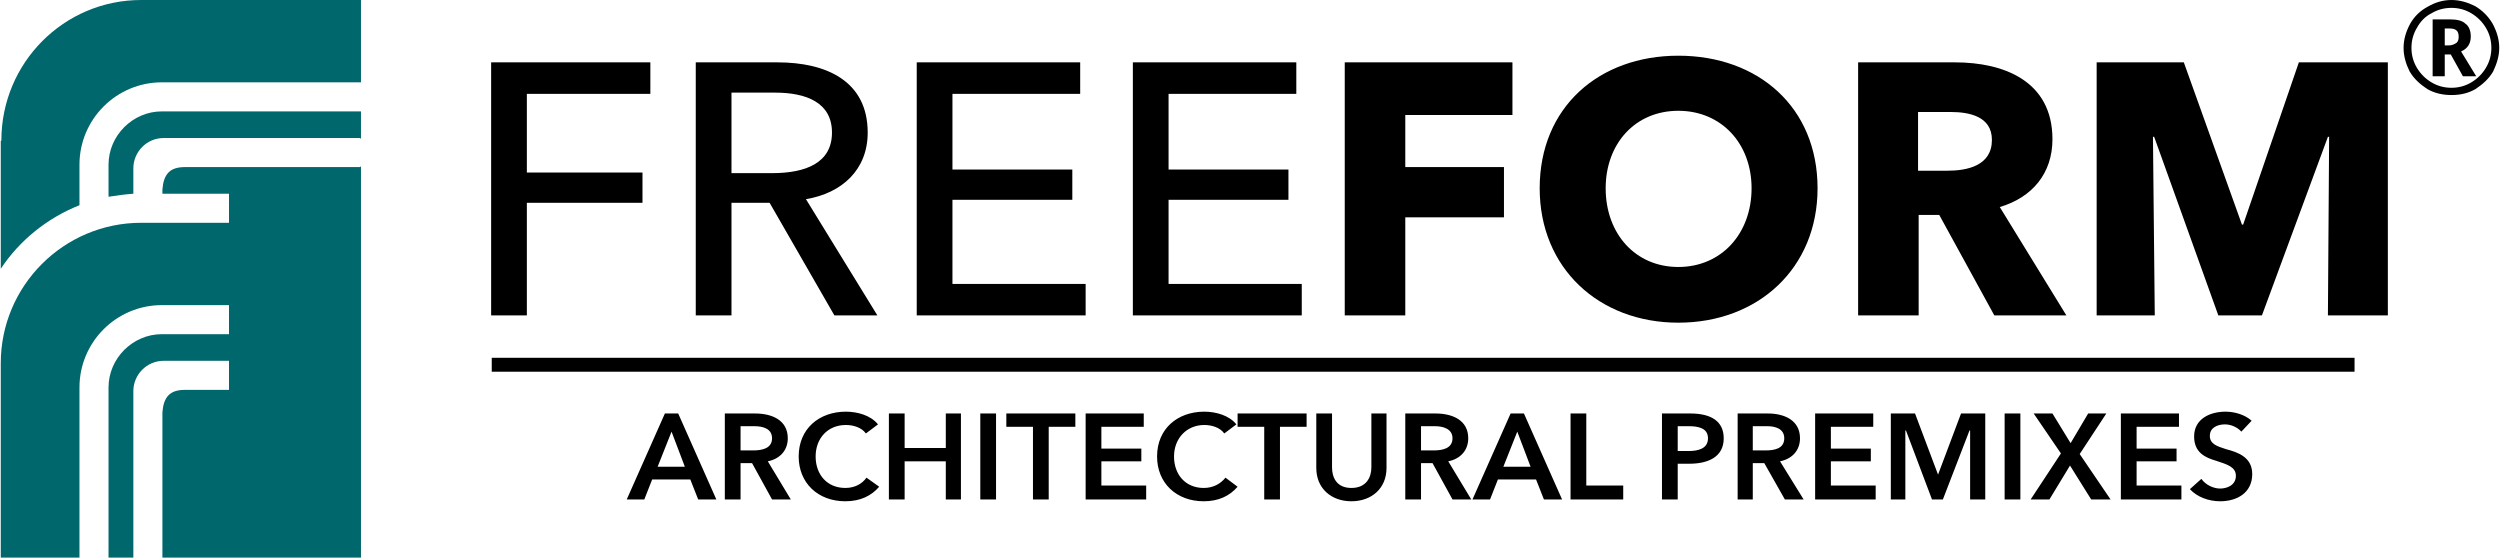
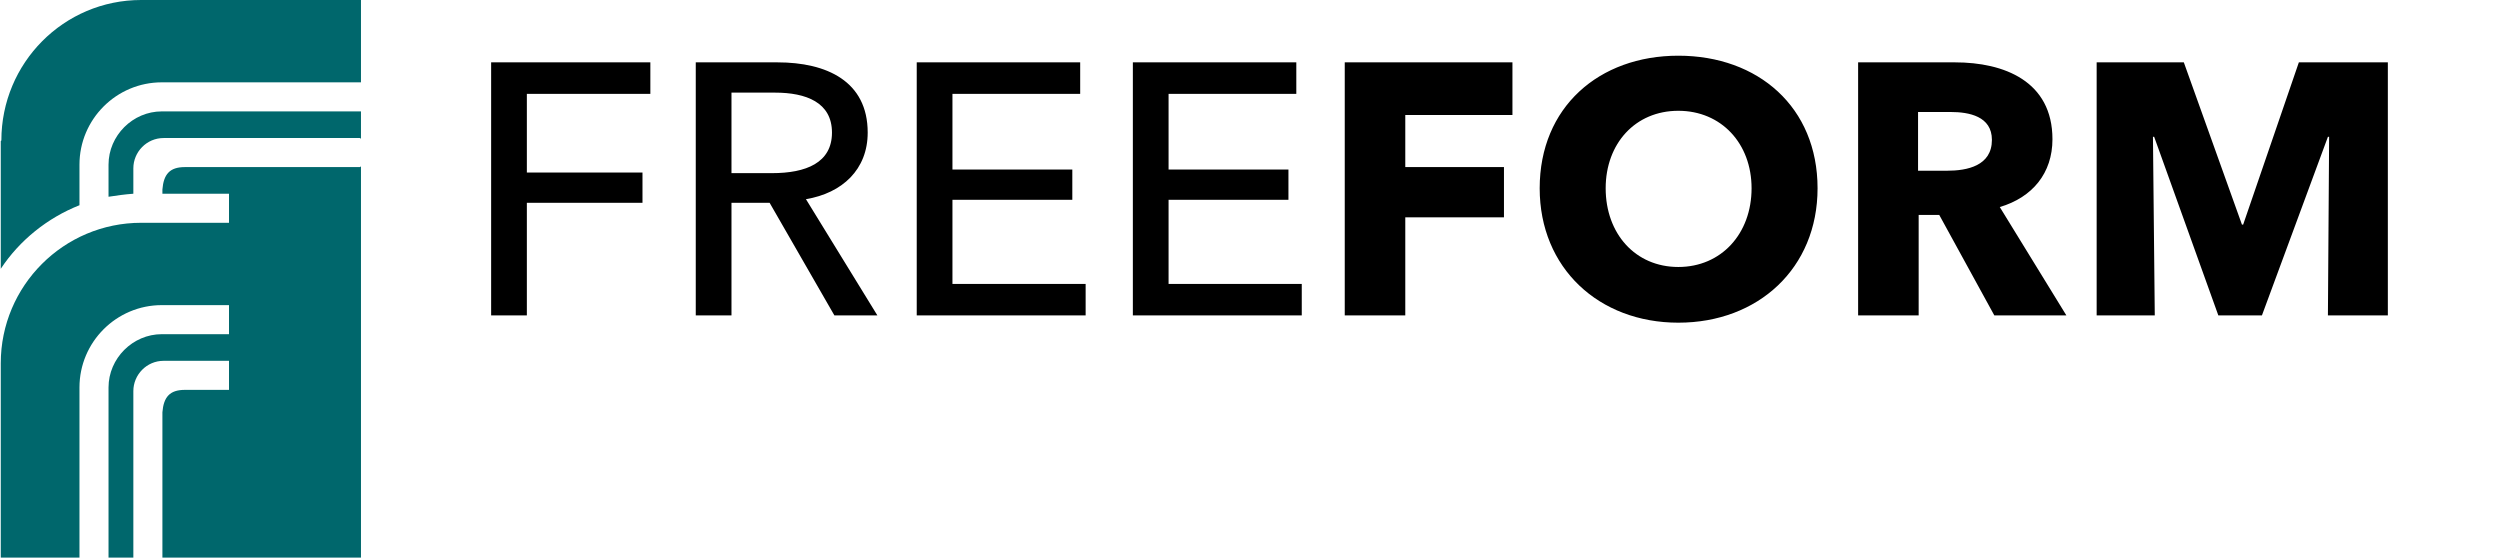
<svg xmlns="http://www.w3.org/2000/svg" xml:space="preserve" width="4.412in" height="0.984in" version="1.0" style="shape-rendering:geometricPrecision; text-rendering:geometricPrecision; image-rendering:optimizeQuality; fill-rule:evenodd; clip-rule:evenodd" viewBox="0 0 4127 921">
  <defs>
    <style type="text/css">
   
    .fil1 {fill:black;fill-rule:nonzero}
    .fil0 {fill:#00676C;fill-rule:nonzero}
   
  </style>
  </defs>
  <g id="Layer_x0020_1">
    <g id="_2353531888096">
      <path class="fil0" d="M595 274l0 647 -328 0c0,-2 0,-239 0,-240 2,-25 12,-37 37,-37l73 0 0 -48 -108 0c-28,0 -50,23 -50,50l0 273 0 2 -41 0 0 -277 0 -4c0,-48 40,-88 88,-88l111 0 0 -48 -111 0c-75,0 -136,61 -136,136l0 281 -130 0 0 -321c0,-128 104,-232 232,-232l35 0 110 0 0 -48 -110 0c0,-3 0,-6 0,-7 2,-25 12,-37 37,-37l289 0c1,0 2,-1 2,-2zm0 -274l0 136 -329 0c-75,0 -136,61 -136,136l0 67c-53,21 -99,58 -130,105l0 -211 1 -1c0,-128 103,-232 231,-232l35 0 328 0zm-329 184l329 0 0 46c0,-1 -1,-2 -2,-2l-324 0c-28,0 -50,23 -50,50l0 42c-14,1 -28,3 -41,5l0 -49 0 -4c0,-48 40,-88 88,-88zm1 136l0 4 0 0c0,-1 0,-2 0,-4z" />
-       <path class="fil1" d="M1034 825l29 0 13 -33 63 0 13 33 30 0 -63 -142 -22 0 -63 142zm51 -54l23 -58 22 58 -45 0zm111 54l26 0 0 -60 19 0 33 60 31 0 -38 -63c20,-4 33,-18 33,-38 0,-30 -26,-41 -54,-41l-50 0 0 142zm26 -81l0 -40 23 0c14,0 29,4 29,20 0,17 -17,20 -31,20l-21 0zm227 -43c-12,-15 -34,-21 -53,-21 -44,0 -78,28 -78,74 0,44 32,74 77,74 25,0 43,-9 56,-24l-21 -15c-7,10 -19,17 -35,17 -30,0 -49,-22 -49,-52 0,-30 20,-52 50,-52 12,0 26,4 33,14l20 -15zm18 124l26 0 0 -63 68 0 0 63 25 0 0 -142 -25 0 0 57 -68 0 0 -57 -26 0 0 142zm151 0l26 0 0 -142 -26 0 0 142zm87 0l26 0 0 -120 44 0 0 -22 -114 0 0 22 44 0 0 120zm87 0l100 0 0 -23 -74 0 0 -40 66 0 0 -21 -66 0 0 -36 70 0 0 -22 -96 0 0 142zm249 -124c-12,-15 -34,-21 -53,-21 -44,0 -78,28 -78,74 0,44 32,74 77,74 25,0 43,-9 56,-24l-20 -15c-8,10 -20,17 -36,17 -30,0 -49,-22 -49,-52 0,-30 21,-52 50,-52 12,0 26,4 33,14l20 -15zm46 124l26 0 0 -120 44 0 0 -22 -114 0 0 22 44 0 0 120zm202 -142l-25 0 0 89c0,16 -8,34 -33,34 -25,0 -32,-18 -32,-34l0 -89 -26 0 0 90c0,34 25,55 58,55 33,0 58,-21 58,-55l0 -90zm31 142l26 0 0 -60 19 0 33 60 31 0 -38 -63c20,-4 33,-18 33,-38 0,-30 -26,-41 -54,-41l-50 0 0 142zm26 -81l0 -40 23 0c13,0 29,4 29,20 0,17 -17,20 -31,20l-21 0zm85 81l29 0 13 -33 63 0 13 33 30 0 -63 -142 -22 0 -63 142zm51 -54l23 -58 22 58 -45 0zm111 54l87 0 0 -23 -61 0 0 -119 -26 0 0 142zm151 0l26 0 0 -59 19 0c31,0 57,-11 57,-42 0,-29 -22,-41 -55,-41l-47 0 0 142zm26 -80l0 -41 18 0c16,0 32,3 32,20 0,17 -16,21 -32,21l-18 0zm99 80l25 0 0 -60 19 0 34 60 31 0 -39 -63c20,-4 33,-18 33,-38 0,-30 -26,-41 -53,-41l-50 0 0 142zm25 -81l0 -40 24 0c13,0 28,4 28,20 0,17 -16,20 -31,20l-21 0zm103 81l100 0 0 -23 -74 0 0 -40 66 0 0 -21 -66 0 0 -36 70 0 0 -22 -96 0 0 142zm125 0l24 0 0 -114 1 0 43 114 18 0 44 -114 1 0 0 114 25 0 0 -142 -40 0 -38 101 0 0 -38 -101 -40 0 0 142zm188 0l26 0 0 -142 -26 0 0 142zm43 0l31 0 34 -56 35 56 32 0 -51 -75 44 -67 -30 0 -29 49 -30 -49 -31 0 45 66 -50 76zm149 0l100 0 0 -23 -74 0 0 -40 66 0 0 -21 -66 0 0 -36 70 0 0 -22 -96 0 0 142zm216 -130c-11,-10 -28,-15 -43,-15 -26,0 -52,12 -52,41 0,27 19,35 36,40 18,6 33,10 33,25 0,15 -14,21 -26,21 -11,0 -24,-6 -31,-16l-19 17c12,13 31,20 50,20 28,0 53,-14 53,-45 0,-28 -24,-36 -43,-41 -16,-5 -27,-9 -27,-22 0,-14 13,-19 25,-19 10,0 21,5 27,12l17 -18z" />
-       <path class="fil1" d="M3888 614l-3077 0 0 -23 3077 0 0 23z" />
      <path class="fil1" d="M869 335l191 0 0 -50 -191 0 0 -130 204 0 0 -52 -263 0 0 418 59 0 0 -186zm338 0l63 0 107 186 71 0 -118 -192c60,-10 102,-49 102,-110 0,-85 -68,-116 -149,-116l-135 0 0 418 59 0 0 -186zm0 -182l72 0c51,0 94,16 94,66 0,50 -43,67 -99,67l-67 0 0 -133zm365 177l198 0 0 -50 -198 0 0 -125 211 0 0 -52 -270 0 0 418 279 0 0 -52 -220 0 0 -139zm357 0l198 0 0 -50 -198 0 0 -125 211 0 0 -52 -270 0 0 418 279 0 0 -52 -220 0 0 -139zm568 -140l0 -87 -277 0 0 418 100 0 0 -162 163 0 0 -83 -163 0 0 -86 177 0zm504 121c0,-134 -98,-219 -230,-219 -131,0 -229,85 -229,219 0,132 98,222 229,222 132,0 230,-90 230,-222zm-109 0c0,75 -50,130 -121,130 -71,0 -120,-55 -120,-130 0,-74 49,-128 120,-128 71,0 121,54 121,128zm520 210l-110 -179c54,-16 87,-56 87,-112 0,-96 -80,-127 -161,-127l-160 0 0 418 100 0 0 -166 34 0 91 166 119 0zm-123 -290c0,43 -41,51 -74,51l-48 0 0 -97 54 0c30,0 68,7 68,46zm654 290l0 -418 -147 0 -92 268 -2 0 -96 -268 -144 0 0 418 96 0 -3 -295 2 0 106 295 72 0 109 -295 2 0 -2 295 99 0z" />
-       <path class="fil1" d="M4037 75l7 0c5,0 9,-2 12,-4 3,-2 4,-6 4,-10 0,-5 -1,-9 -4,-11 -2,-2 -6,-3 -12,-3l-7 0 0 28zm43 -15c0,12 -5,20 -16,25l25 41 -22 0 -20 -36 -10 0 0 36 -20 0 0 -94 28 0c12,0 21,2 26,7 6,4 9,12 9,21zm-111 19c0,-14 4,-27 11,-40 7,-12 16,-21 29,-28 12,-7 25,-11 39,-11 14,0 27,4 39,10 12,7 22,17 29,29 7,13 11,26 11,40 0,14 -4,26 -10,39 -7,12 -17,21 -29,29 -12,7 -25,10 -40,10 -14,0 -28,-3 -40,-10 -12,-8 -22,-17 -29,-29 -6,-12 -10,-25 -10,-39zm13 0c0,12 3,23 9,33 6,10 14,18 24,24 10,6 21,9 33,9 12,0 23,-3 33,-9 10,-6 18,-14 24,-24 6,-10 9,-21 9,-33 0,-12 -3,-23 -9,-33 -6,-10 -14,-18 -24,-24 -10,-6 -21,-9 -33,-9 -12,0 -23,3 -33,9 -10,5 -18,13 -24,24 -6,10 -9,21 -9,33z" />
    </g>
  </g>
</svg>